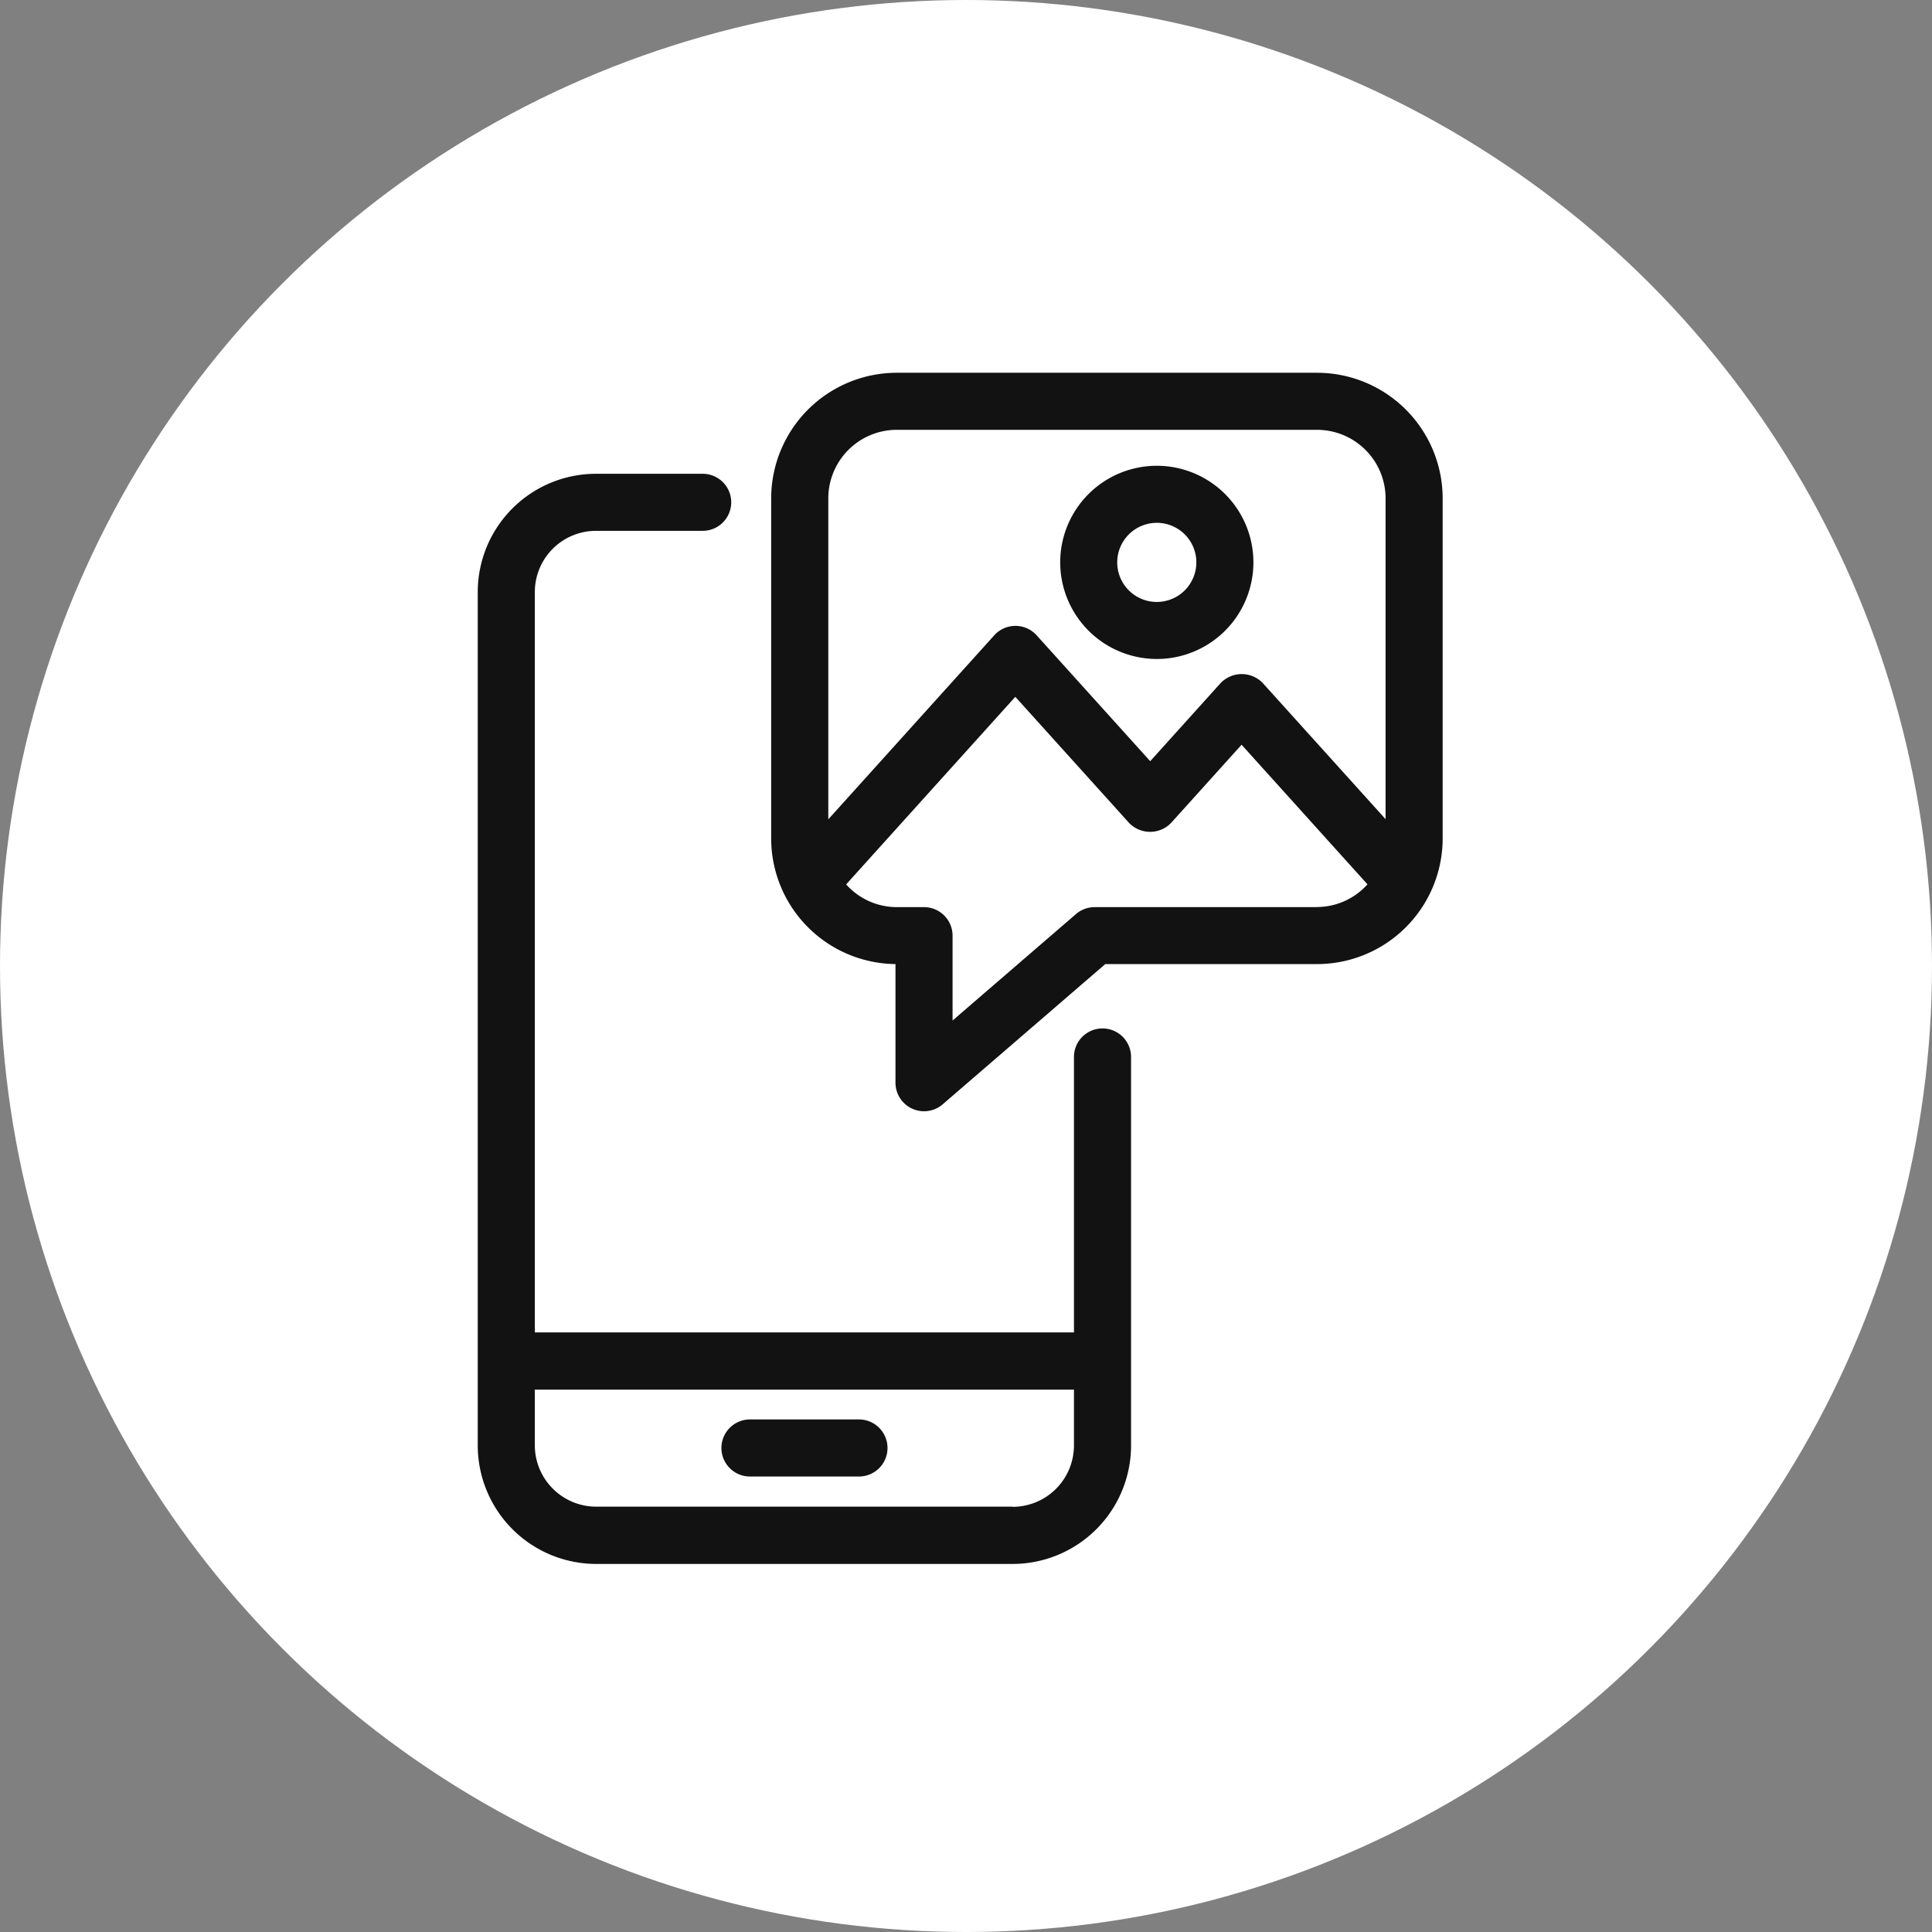
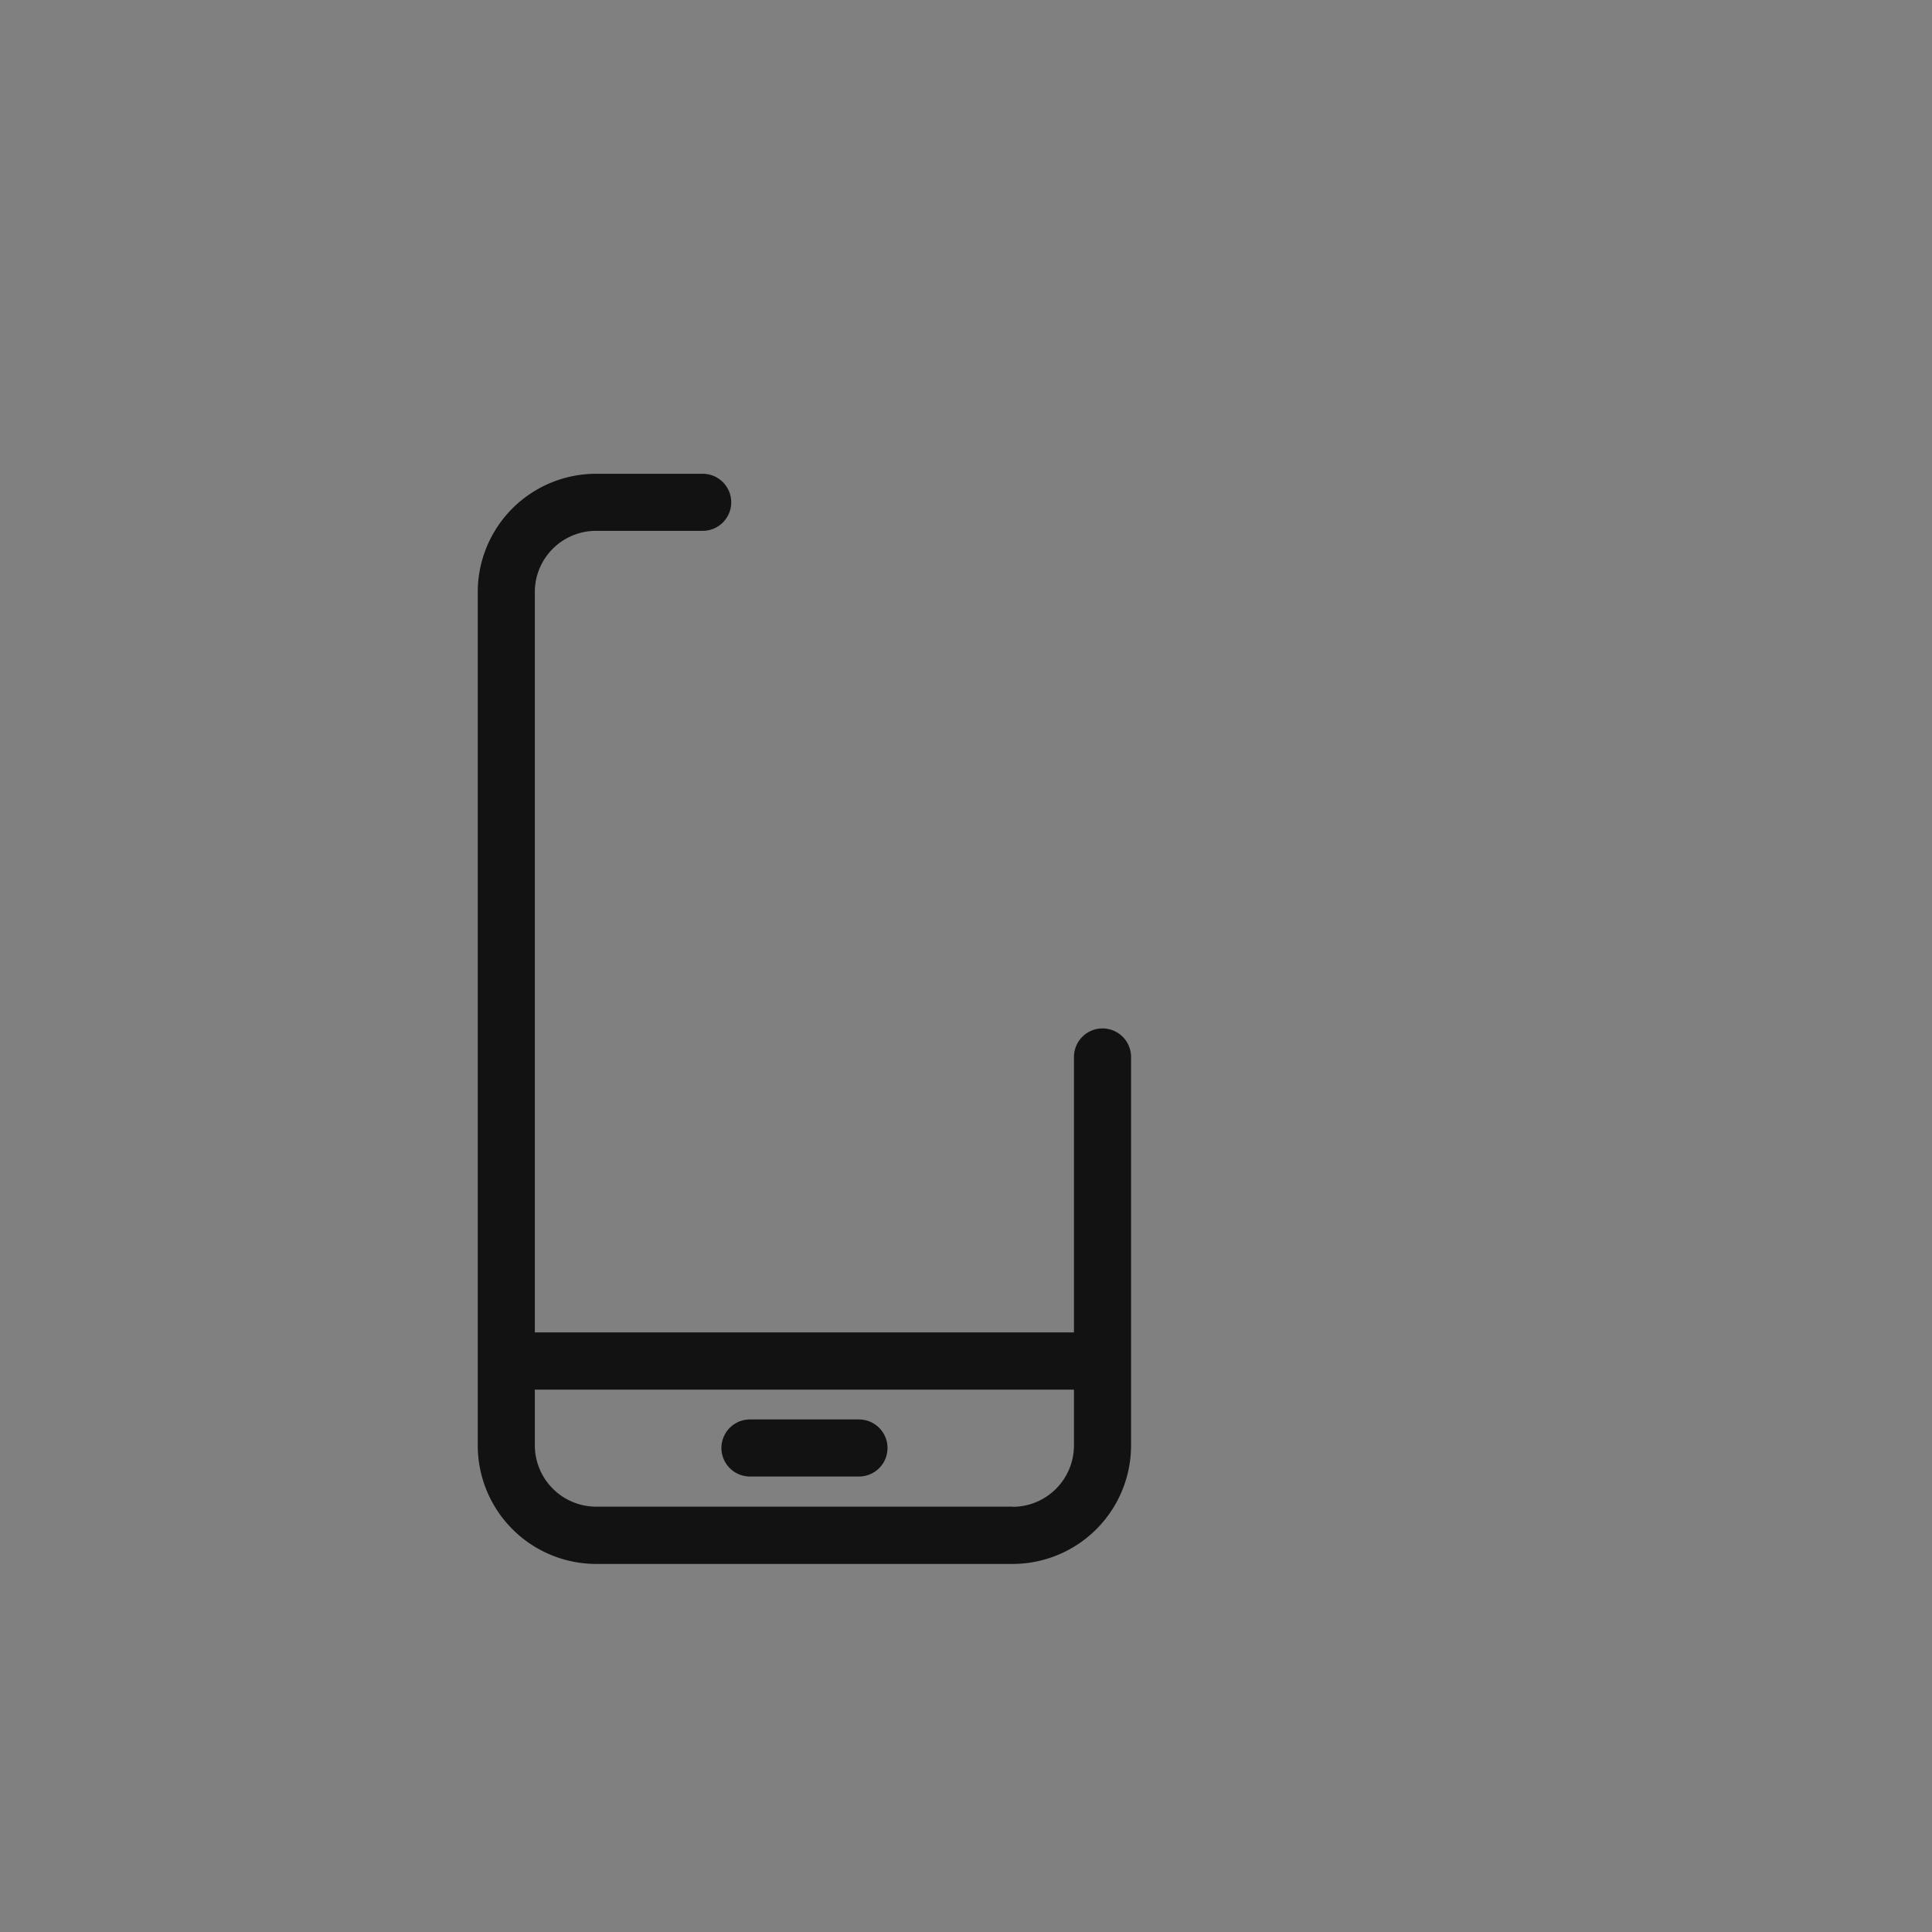
<svg xmlns="http://www.w3.org/2000/svg" width="92" height="92" viewBox="0 0 92 92">
  <rect x="0" y="0" width="92" height="92" fill="#808080" stroke="none" />
  <g id="グループ_33850" data-name="グループ 33850" transform="translate(-1125 -3378)">
-     <circle id="楕円形_4" data-name="楕円形 4" cx="46" cy="46" r="46" transform="translate(1125 3378)" fill="#fff" />
    <g id="グループ_32975" data-name="グループ 32975" transform="translate(401 -34.121)">
      <path id="パス_24298" data-name="パス 24298" d="M29.5,42.1a1.109,1.109,0,0,0-1.109,1.108V56.574H2.218V21.066a3.165,3.165,0,0,1,3.161-3.161h5.083a1.108,1.108,0,1,0,0-2.217H5.379A5.384,5.384,0,0,0,0,21.066V61.7a5.394,5.394,0,0,0,5.379,5.4H25.231a5.394,5.394,0,0,0,5.379-5.4V43.211A1.109,1.109,0,0,0,29.5,42.1m-4.27,22.773H5.379A3.175,3.175,0,0,1,2.218,61.7v-2.9H28.391v2.9a3.175,3.175,0,0,1-3.161,3.181" transform="translate(747 3419.244)" fill="#121212" stroke="#121212" stroke-width="0.5" />
      <path id="パス_24299" data-name="パス 24299" d="M44.141,162.554H38.948a1.108,1.108,0,1,0,0,2.217h5.192a1.108,1.108,0,1,0,0-2.217" transform="translate(720.764 3317.41)" fill="#121212" stroke="#121212" stroke-width="0.5" />
-       <path id="パス_24300" data-name="パス 24300" d="M71.32,0H51.305a5.736,5.736,0,0,0-5.73,5.729v16.2a5.736,5.736,0,0,0,5.73,5.729h.189v5.9a1.11,1.11,0,0,0,1.834.839l7.813-6.739H71.32a5.736,5.736,0,0,0,5.73-5.729V5.729A5.736,5.736,0,0,0,71.32,0M51.305,2.217H71.32a3.516,3.516,0,0,1,3.512,3.513V21.657L68.555,14.7a1.141,1.141,0,0,0-1.648,0l-3.533,3.919-5.594-6.2a1.109,1.109,0,0,0-1.647,0l-8.338,9.245V5.729a3.516,3.516,0,0,1,3.512-3.513M71.32,25.446H60.728a1.113,1.113,0,0,0-.725.269l-6.291,5.426V26.555A1.109,1.109,0,0,0,52.6,25.446h-1.3a3.494,3.494,0,0,1-2.737-1.338l8.387-9.3,5.594,6.2a1.14,1.14,0,0,0,1.648,0l3.533-3.919,6.326,7.015a3.492,3.492,0,0,1-2.736,1.337" transform="translate(715.398 3430.122)" fill="#121212" stroke="#121212" stroke-width="0.5" />
-       <path id="パス_24301" data-name="パス 24301" d="M94.8,23.147a4.35,4.35,0,1,0-4.351-4.35,4.355,4.355,0,0,0,4.351,4.35m0-6.484A2.134,2.134,0,1,1,92.664,18.8,2.135,2.135,0,0,1,94.8,16.664" transform="translate(684.287 3420.104)" fill="#121212" stroke="#121212" stroke-width="0.5" />
    </g>
  </g>
</svg>